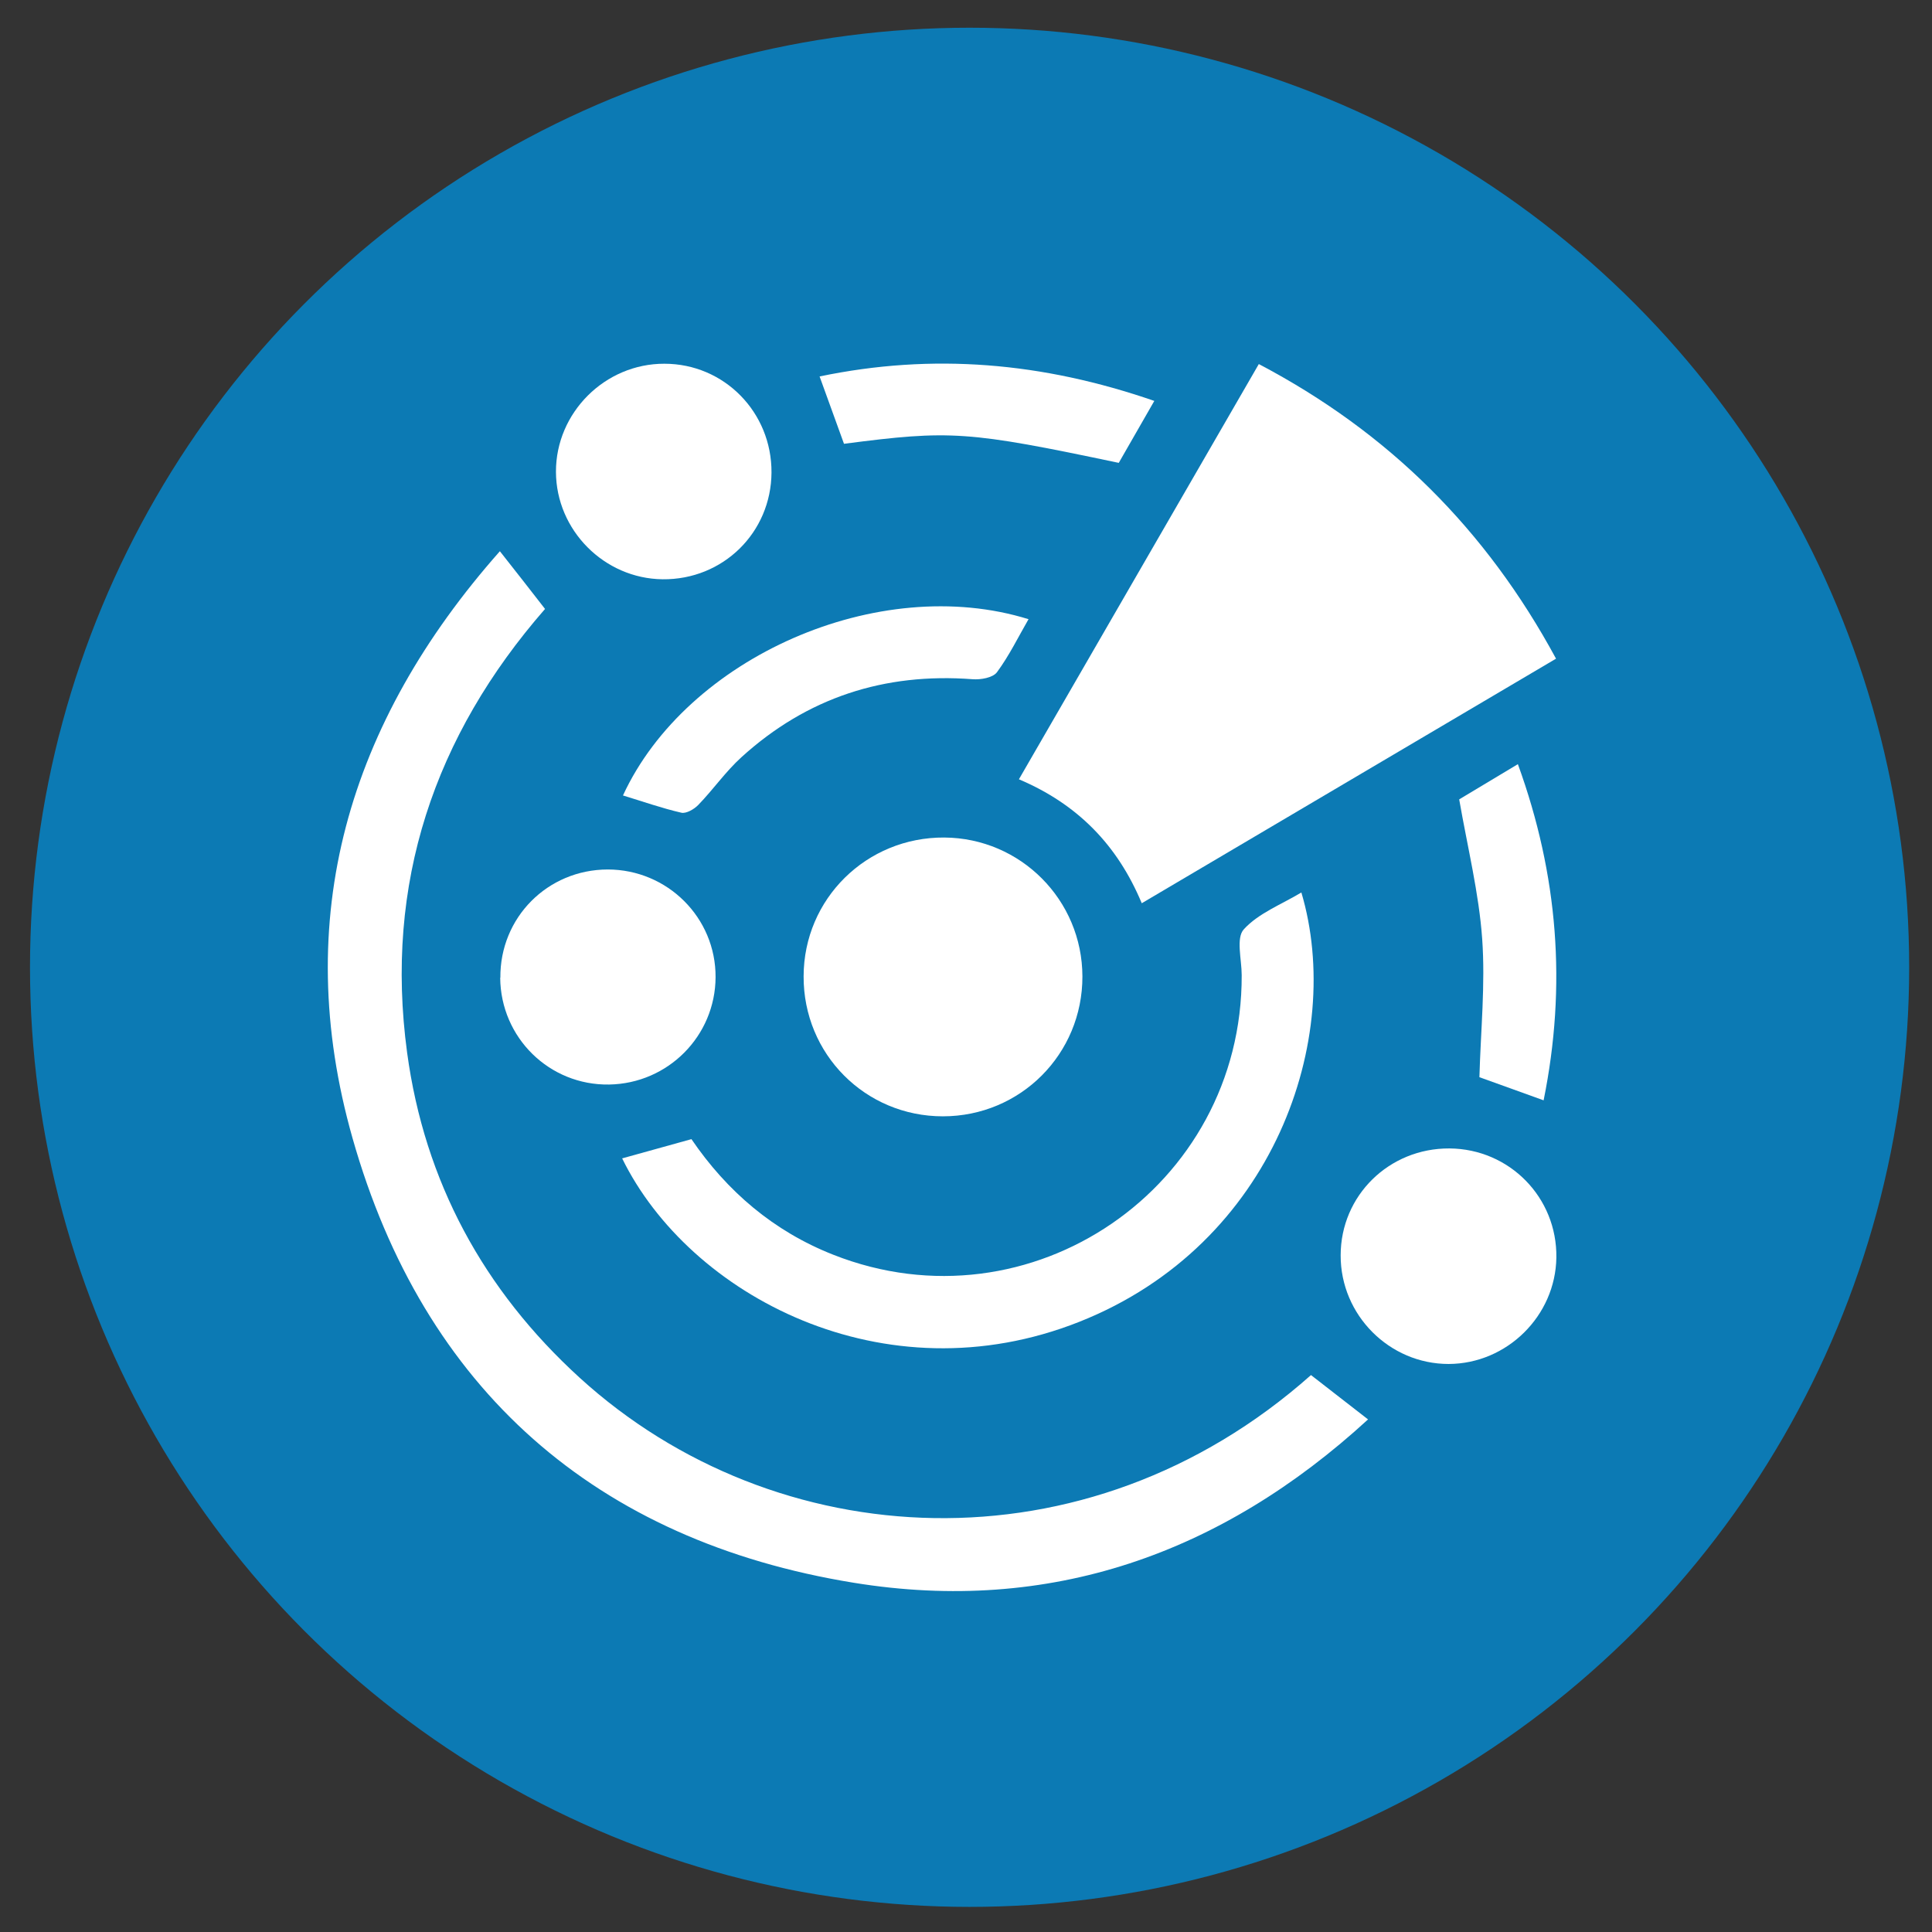
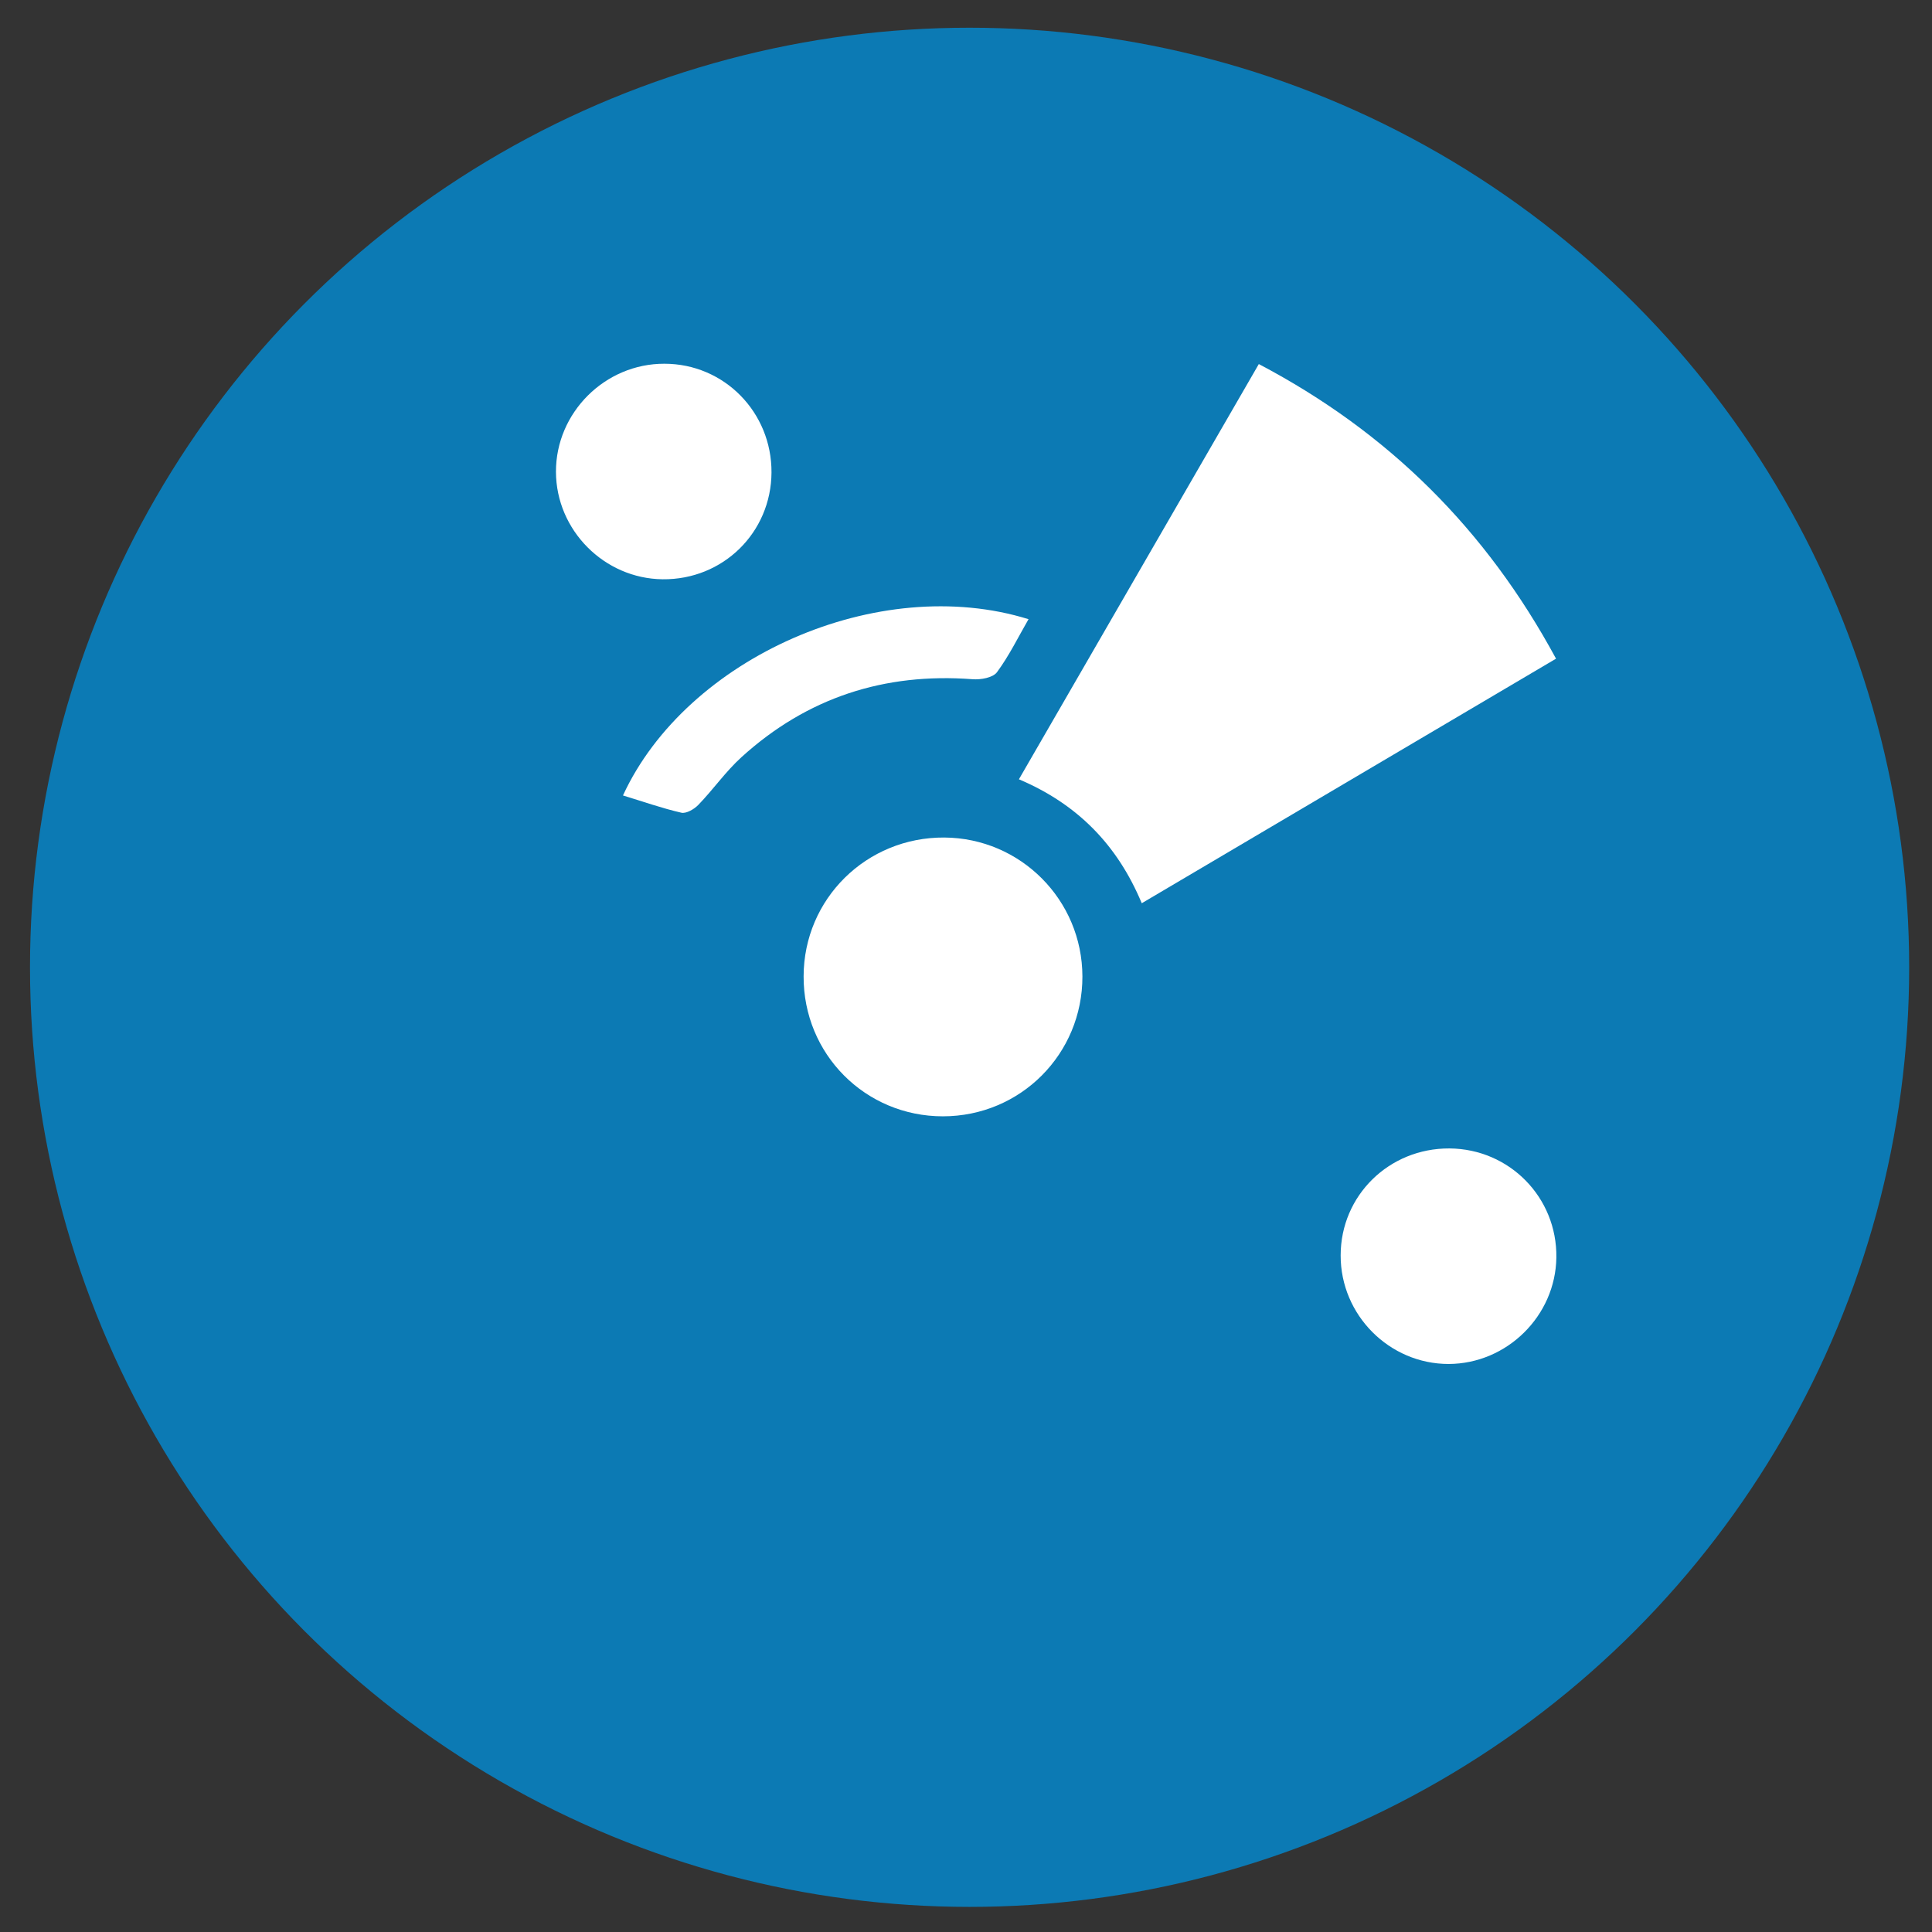
<svg xmlns="http://www.w3.org/2000/svg" id="Layer_1" viewBox="0 0 118.5 118.5">
  <rect x="0" y="0" width="118.5" height="118.5" fill="#333333" stroke="none" />
  <defs>
    <style> .cls-1 { fill: #fff; } .cls-2 { fill: #0684c7; opacity: .87; } </style>
  </defs>
  <circle class="cls-2" cx="59.47" cy="59.33" r="57.63" />
  <g>
    <path class="cls-1" d="M62.5,47.79c4.95-8.56,9.81-16.98,14.71-25.46,7.95,4.18,13.94,10.14,18.23,18.07-8.46,4.99-16.89,9.97-25.41,15-1.5-3.59-3.95-6.08-7.53-7.6Z" />
-     <path class="cls-1" d="M30.66,33.81c1.04,1.32,1.88,2.39,2.77,3.54-6.8,7.79-9.86,16.85-8.46,27.21,1.07,7.91,4.69,14.57,10.58,19.94,11.98,10.92,31.06,12.1,44.86-.16,1.1.85,2.2,1.71,3.5,2.72-9,8.26-19.54,11.97-31.54,10.02-15.82-2.57-26.38-11.86-30.75-27.28-3.82-13.46-.27-25.47,9.04-35.99Z" />
-     <path class="cls-1" d="M79.82,54.74c2.64,8.87-1.62,21.57-13.61,26.33-11.99,4.76-23.94-1.63-28.05-10.02,1.39-.39,2.78-.77,4.25-1.18,2.18,3.2,5.04,5.65,8.7,7.09,12.09,4.77,25.1-4.14,25.05-17.15,0-.96-.36-2.28.13-2.81.9-.99,2.3-1.52,3.53-2.26Z" />
    <path class="cls-1" d="M57.83,68.47c-4.76,0-8.56-3.82-8.54-8.59.01-4.75,3.86-8.54,8.63-8.51,4.68.03,8.46,3.83,8.47,8.52.01,4.76-3.8,8.58-8.56,8.58Z" />
    <path class="cls-1" d="M47.32,28.98c-.02,3.69-2.98,6.59-6.68,6.55-3.58-.04-6.53-3.01-6.54-6.59-.01-3.63,3.01-6.64,6.65-6.63,3.67,0,6.59,2.98,6.57,6.67Z" />
    <path class="cls-1" d="M88.91,70.44c3.68.03,6.6,3.01,6.55,6.69-.05,3.58-3.03,6.52-6.61,6.53-3.63,0-6.63-3-6.62-6.66,0-3.67,2.97-6.58,6.67-6.56Z" />
-     <path class="cls-1" d="M30.69,59.97c-.03-3.69,2.89-6.63,6.58-6.64,3.67,0,6.64,2.96,6.62,6.61-.02,3.6-2.91,6.52-6.53,6.58-3.66.06-6.65-2.87-6.68-6.55Z" />
    <path class="cls-1" d="M63.09,37.97c-.64,1.11-1.2,2.26-1.94,3.26-.25.34-1,.47-1.5.43-5.41-.41-10.15,1.13-14.17,4.78-.97.88-1.73,1.98-2.65,2.93-.25.26-.73.54-1.03.48-1.22-.28-2.4-.7-3.59-1.06,3.9-8.45,15.66-13.68,24.88-10.81Z" />
-     <path class="cls-1" d="M94.68,67.49c-1.45-.52-2.76-1-3.94-1.42.08-2.86.37-5.69.17-8.49-.2-2.8-.89-5.57-1.41-8.55.99-.59,2.19-1.31,3.6-2.16,2.47,6.8,3,13.59,1.58,20.61Z" />
-     <path class="cls-1" d="M51.77,27.23c-.5-1.39-.98-2.7-1.5-4.14,6.95-1.45,13.68-.87,20.53,1.5-.78,1.36-1.49,2.6-2.18,3.8-9.26-1.95-10.31-2.02-16.85-1.17Z" />
  </g>
</svg>